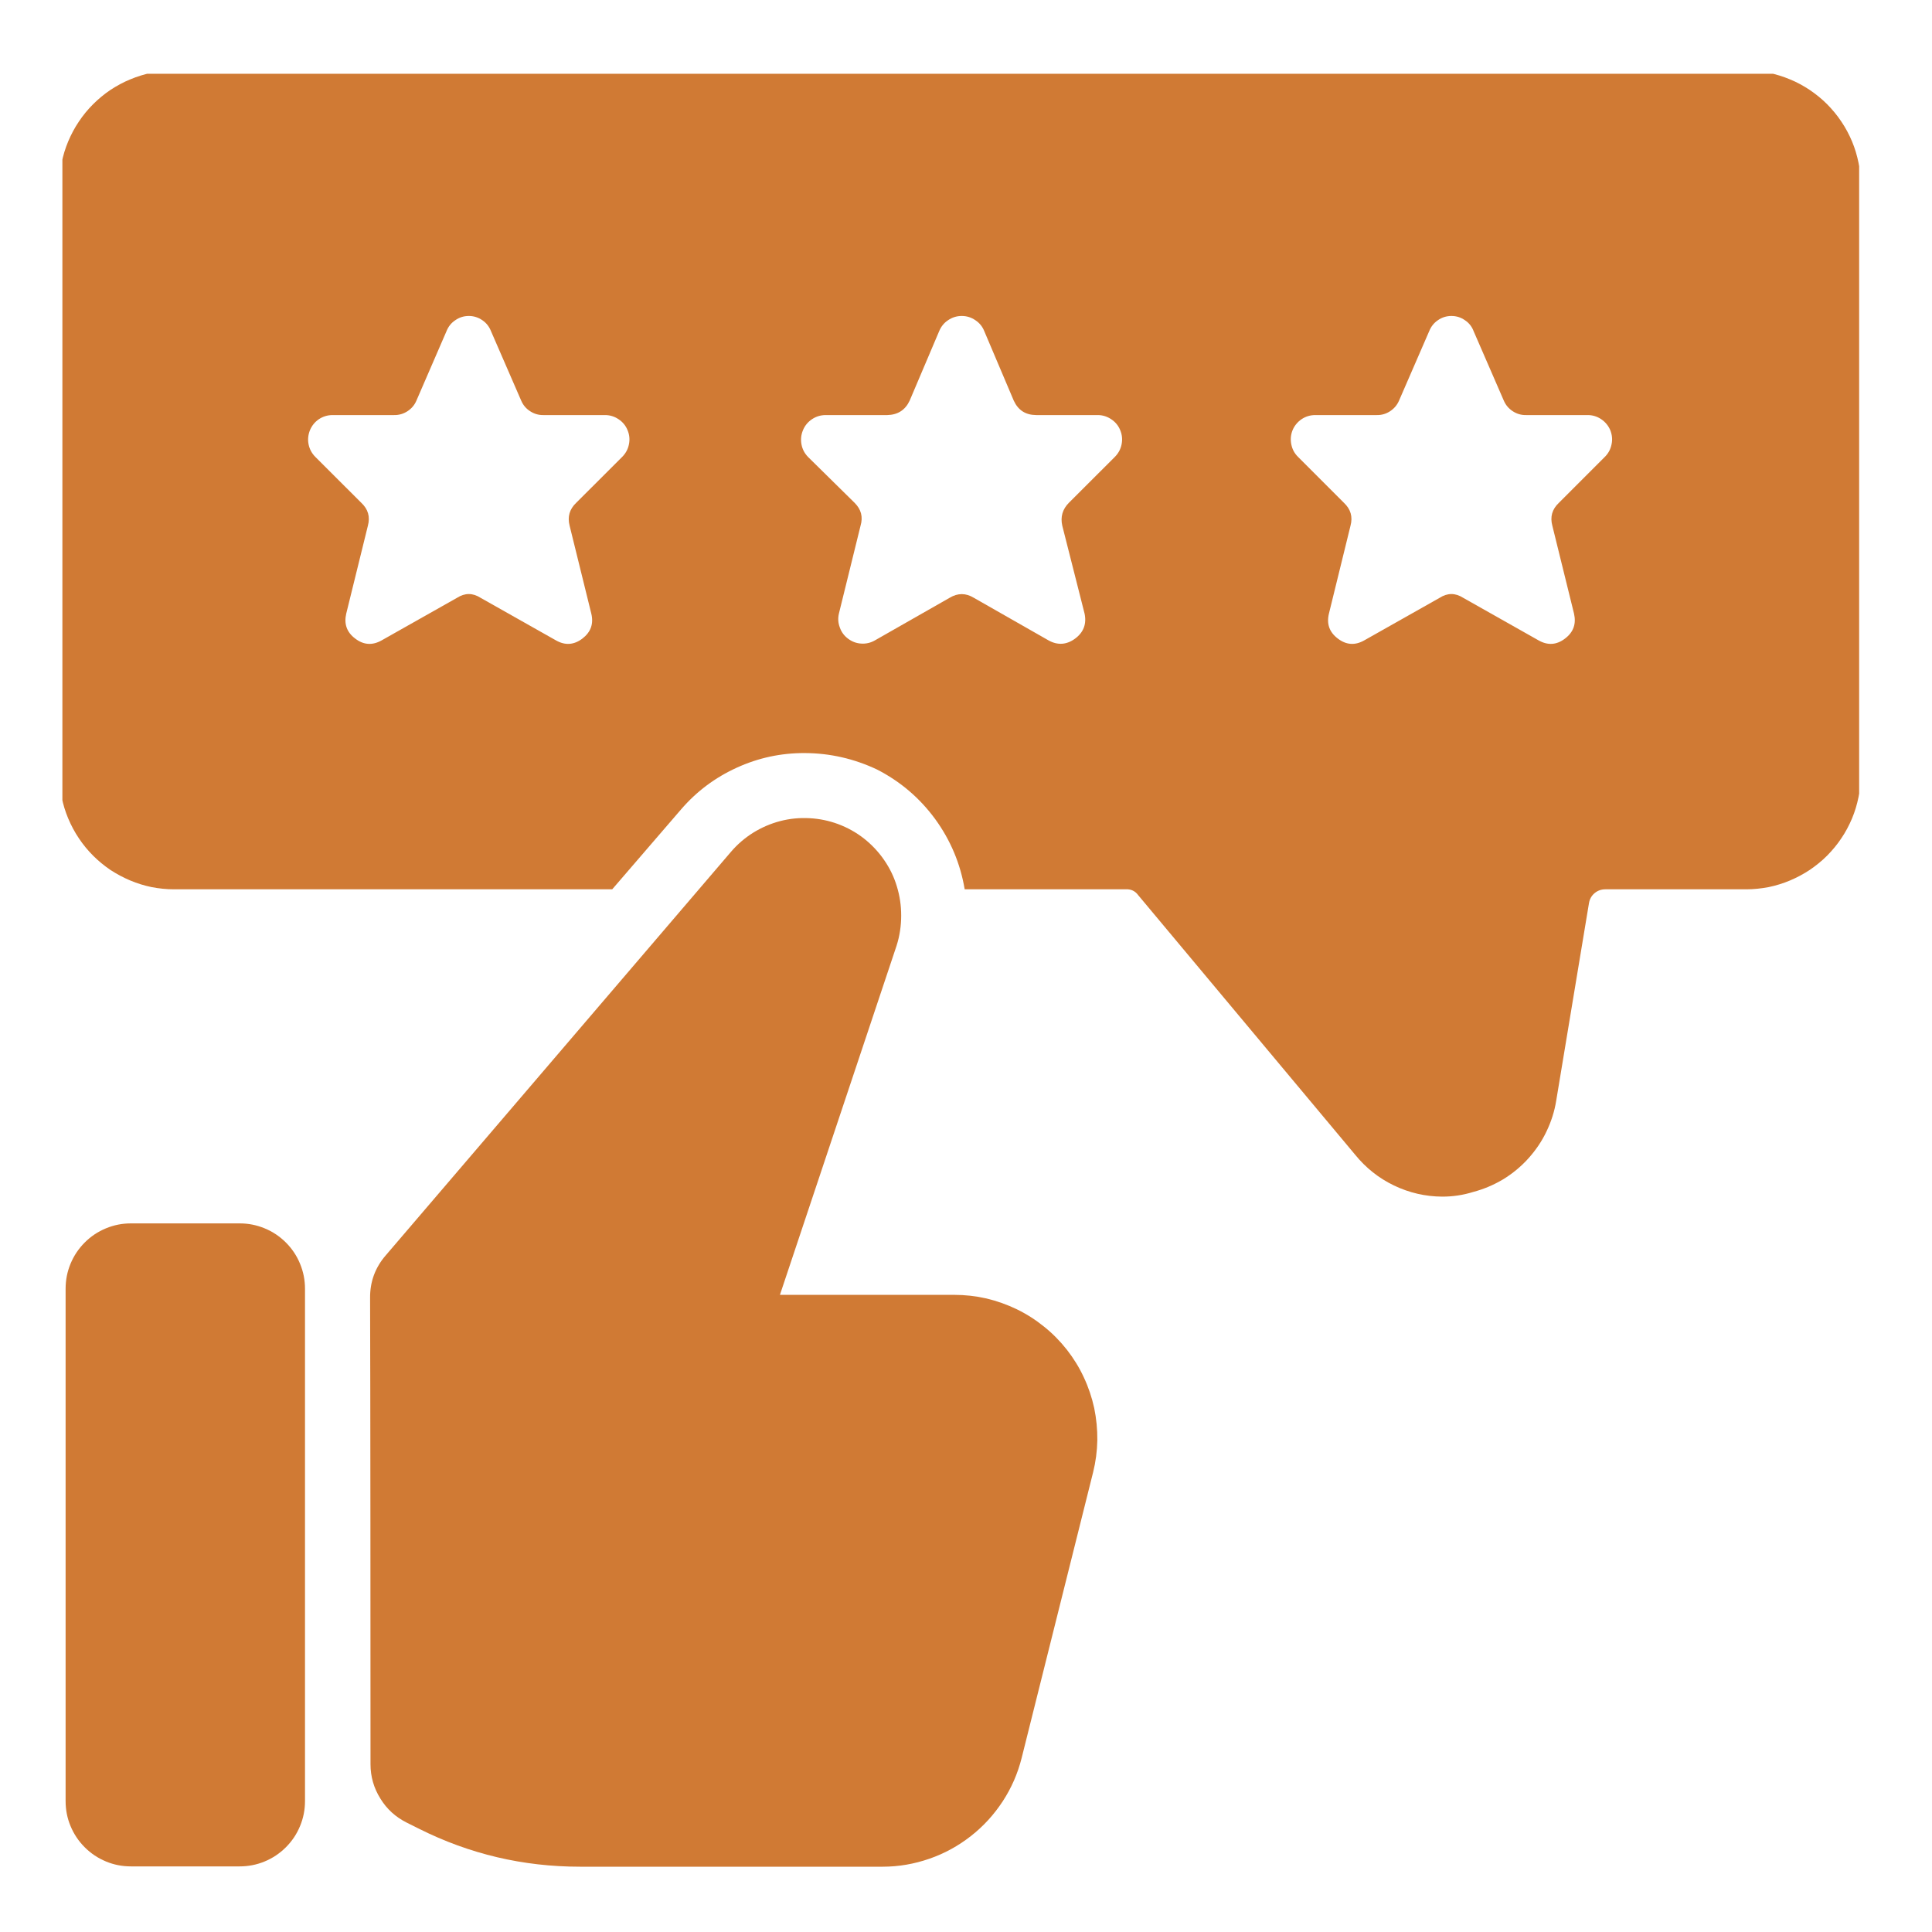
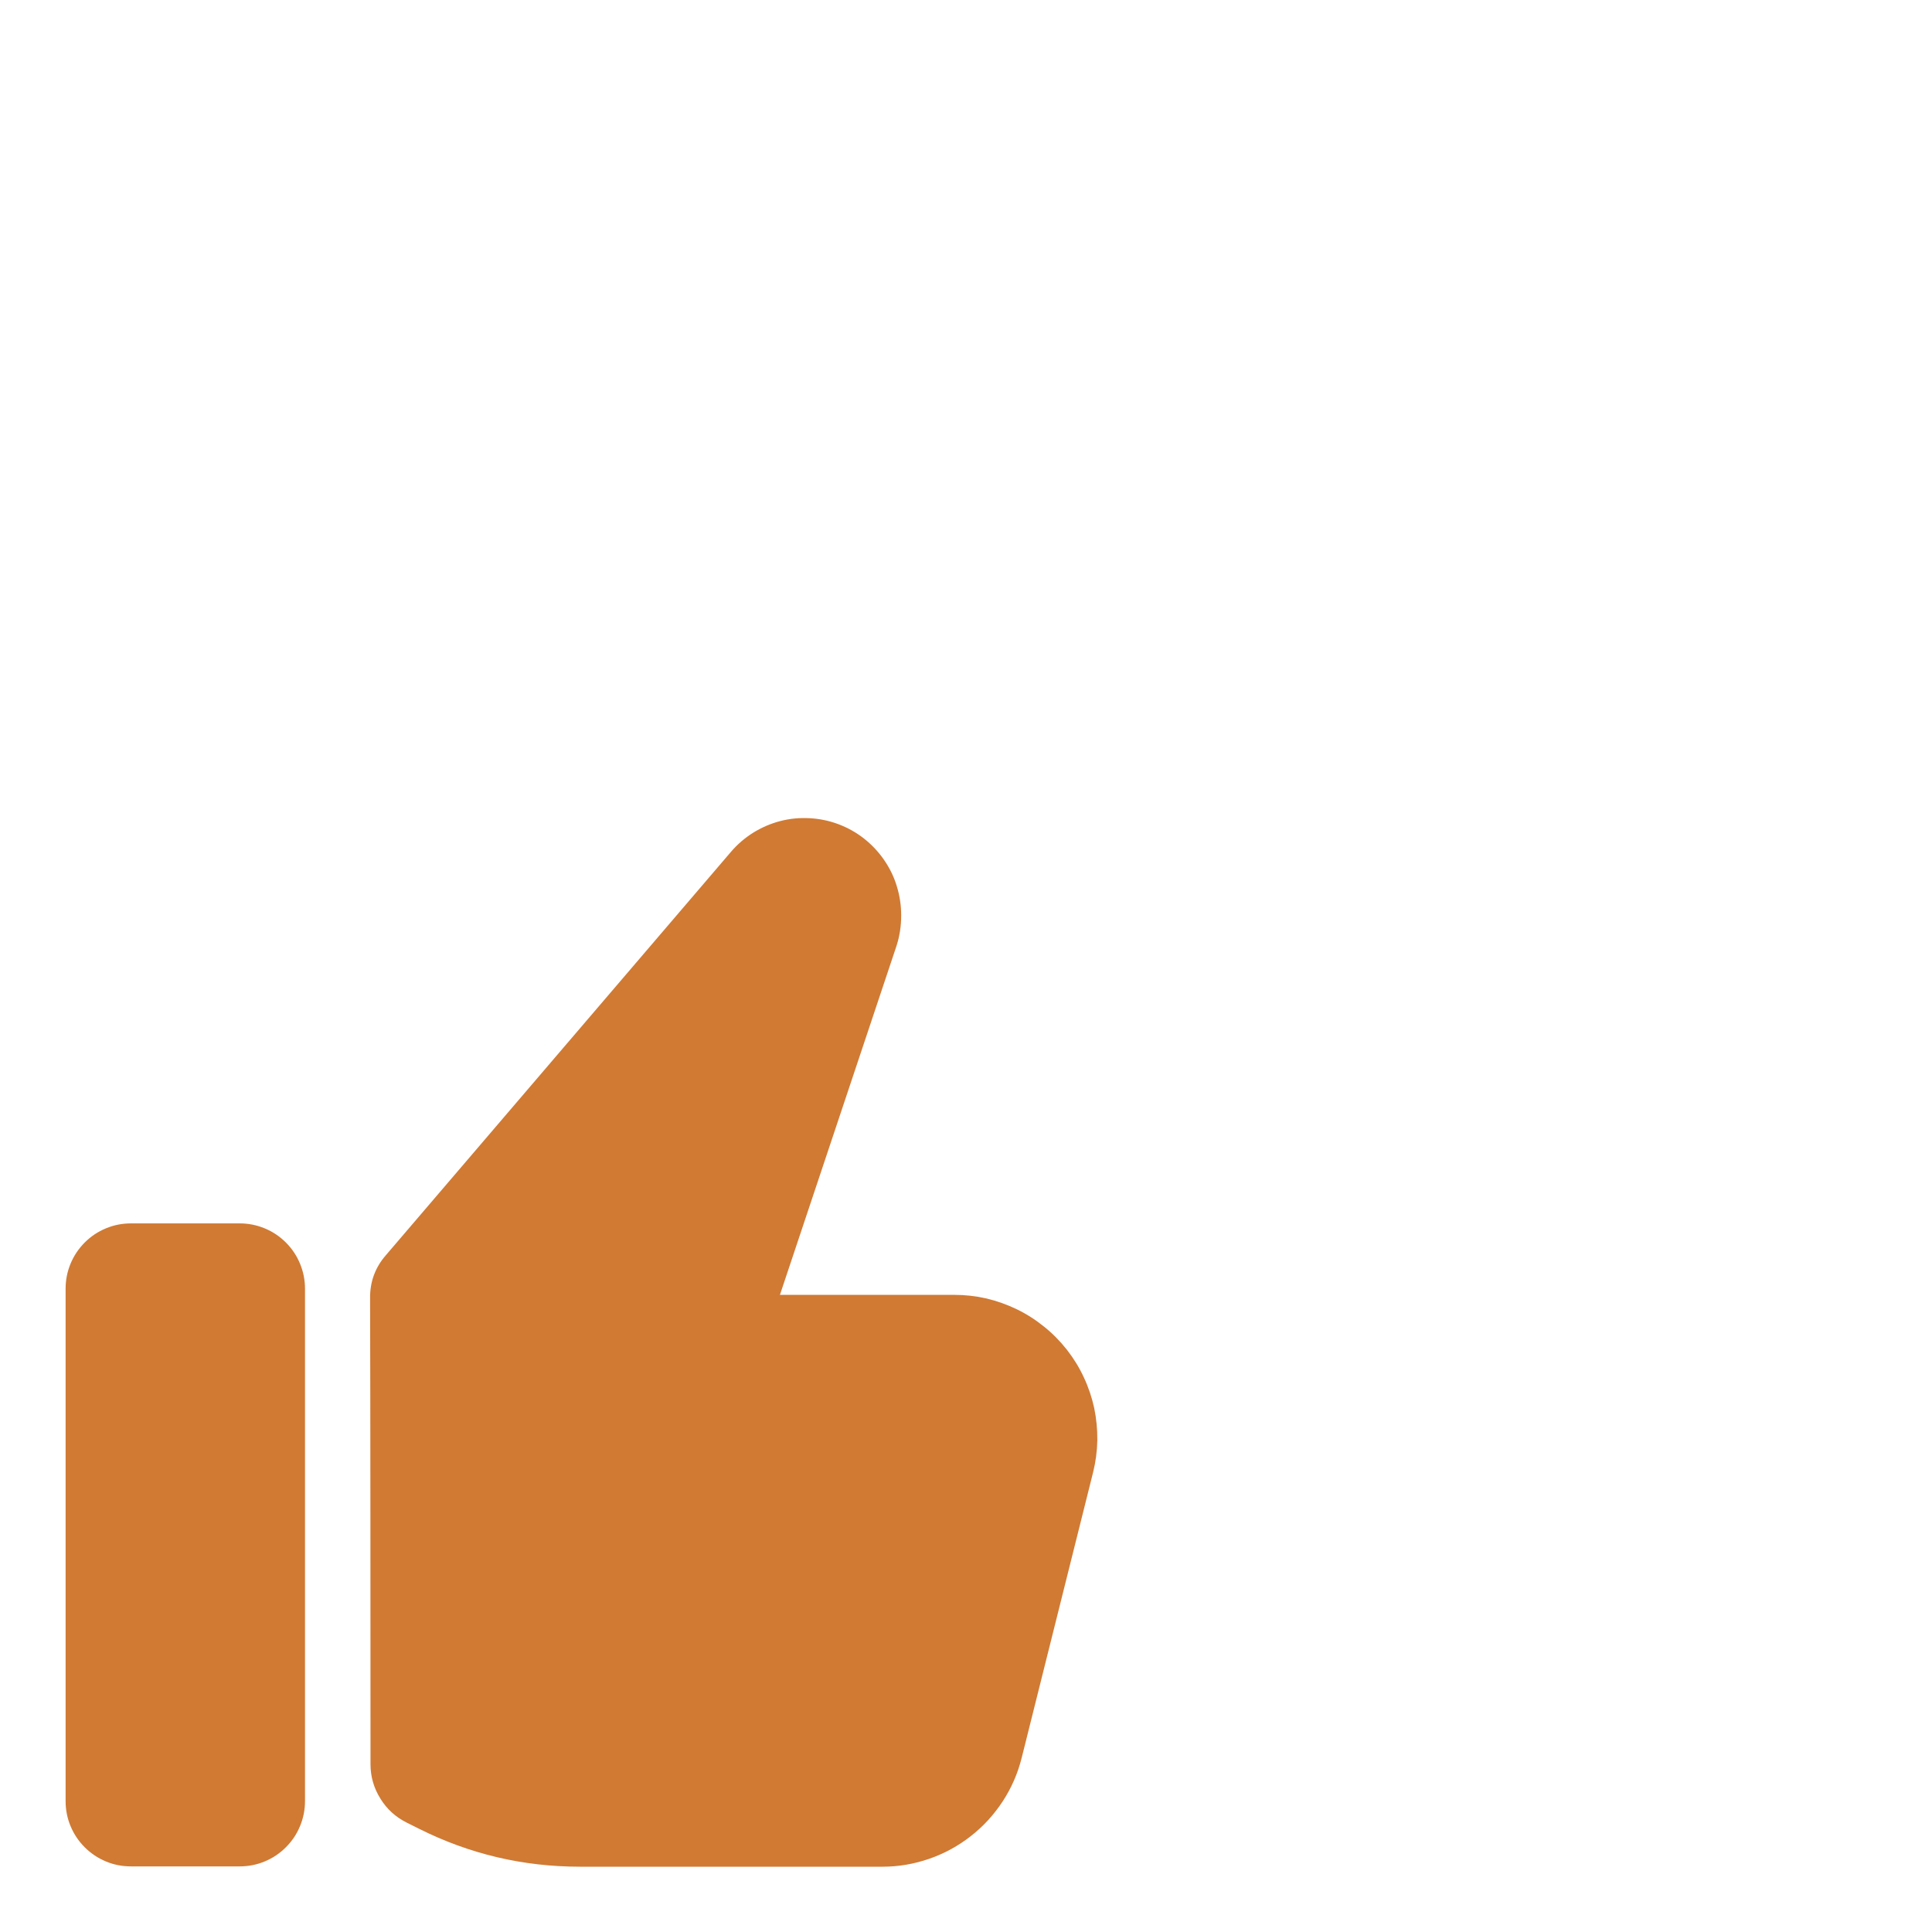
<svg xmlns="http://www.w3.org/2000/svg" version="1.0" preserveAspectRatio="xMidYMid meet" height="100" viewBox="0 0 75 75" zoomAndPan="magnify" width="100">
  <defs>
    <clipPath id="4ac9012367">
      <path clip-rule="nonzero" d="M 2.422 2.863 L 72.172 2.863 L 72.172 47 L 2.422 47 Z M 2.422 2.863" />
    </clipPath>
    <clipPath id="fc81042fcc">
      <path clip-rule="nonzero" d="M 2.422 47 L 12 47 L 12 72.613 L 2.422 72.613 Z M 2.422 47" />
    </clipPath>
    <clipPath id="a22859e660">
      <path clip-rule="nonzero" d="M 14 31 L 43 31 L 43 72.613 L 14 72.613 Z M 14 31" />
    </clipPath>
  </defs>
  <g clip-path="url(#4ac9012367)">
-     <path fill-rule="nonzero" fill-opacity="1" d="M 67.789 2.738 L 6.754 2.738 C 6.461 2.738 6.172 2.766 5.887 2.824 C 5.602 2.883 5.324 2.969 5.055 3.082 C 4.785 3.191 4.531 3.332 4.285 3.492 C 4.043 3.656 3.82 3.84 3.613 4.047 C 3.406 4.254 3.223 4.477 3.062 4.719 C 2.898 4.961 2.762 5.219 2.648 5.488 C 2.535 5.758 2.449 6.035 2.395 6.32 C 2.336 6.605 2.305 6.895 2.305 7.188 L 2.305 30.074 C 2.305 30.367 2.336 30.656 2.395 30.941 C 2.449 31.227 2.535 31.504 2.648 31.773 C 2.762 32.043 2.898 32.301 3.062 32.543 C 3.223 32.785 3.406 33.008 3.613 33.215 C 3.82 33.422 4.043 33.605 4.285 33.77 C 4.531 33.93 4.785 34.066 5.055 34.18 C 5.324 34.293 5.602 34.379 5.887 34.438 C 6.172 34.492 6.461 34.523 6.754 34.523 L 23.766 34.523 L 26.438 31.422 C 27.039 30.723 27.762 30.184 28.602 29.801 C 29.441 29.418 30.32 29.23 31.242 29.234 C 32.223 29.238 33.156 29.453 34.043 29.871 C 34.945 30.332 35.699 30.973 36.301 31.793 C 36.898 32.613 37.281 33.523 37.449 34.523 L 43.707 34.523 C 43.906 34.512 44.07 34.59 44.188 34.754 L 52.605 44.824 C 53.02 45.336 53.52 45.734 54.113 46.02 C 54.707 46.305 55.332 46.449 55.988 46.453 C 56.395 46.453 56.793 46.395 57.184 46.273 C 57.598 46.164 57.984 46 58.352 45.781 C 58.715 45.559 59.043 45.289 59.328 44.973 C 59.613 44.656 59.852 44.309 60.035 43.922 C 60.219 43.539 60.348 43.137 60.414 42.715 L 61.684 35.059 C 61.711 34.902 61.781 34.773 61.902 34.672 C 62.023 34.57 62.164 34.523 62.32 34.523 L 67.789 34.523 C 68.078 34.523 68.367 34.492 68.656 34.438 C 68.941 34.379 69.219 34.293 69.488 34.18 C 69.758 34.066 70.012 33.93 70.254 33.77 C 70.496 33.605 70.723 33.422 70.93 33.215 C 71.133 33.008 71.32 32.785 71.48 32.543 C 71.645 32.301 71.781 32.043 71.895 31.773 C 72.008 31.504 72.09 31.227 72.148 30.941 C 72.207 30.656 72.238 30.367 72.238 30.074 L 72.238 7.188 C 72.238 6.895 72.207 6.605 72.148 6.32 C 72.09 6.035 72.008 5.758 71.895 5.488 C 71.781 5.219 71.645 4.961 71.48 4.719 C 71.32 4.477 71.133 4.254 70.93 4.047 C 70.723 3.84 70.496 3.656 70.254 3.492 C 70.012 3.332 69.758 3.191 69.488 3.082 C 69.219 2.969 68.941 2.883 68.656 2.824 C 68.367 2.766 68.078 2.738 67.789 2.738 Z M 24.148 17.742 L 22.367 19.52 C 22.109 19.766 22.023 20.062 22.113 20.41 L 22.953 23.816 C 23.051 24.219 22.934 24.539 22.609 24.789 C 22.281 25.039 21.938 25.062 21.582 24.859 L 18.656 23.207 C 18.352 23.012 18.047 23.012 17.742 23.207 L 14.816 24.859 C 14.457 25.062 14.113 25.039 13.789 24.789 C 13.461 24.543 13.348 24.219 13.441 23.82 L 14.281 20.41 C 14.375 20.062 14.289 19.766 14.027 19.52 L 12.246 17.742 C 12.109 17.605 12.02 17.445 11.98 17.254 C 11.941 17.066 11.961 16.883 12.031 16.703 C 12.105 16.527 12.219 16.383 12.379 16.273 C 12.539 16.168 12.715 16.113 12.91 16.113 L 15.297 16.113 C 15.484 16.117 15.66 16.066 15.816 15.965 C 15.973 15.863 16.09 15.727 16.164 15.555 L 17.332 12.859 C 17.402 12.68 17.516 12.535 17.676 12.43 C 17.832 12.32 18.008 12.266 18.199 12.266 C 18.391 12.266 18.562 12.32 18.723 12.43 C 18.879 12.535 18.992 12.68 19.062 12.859 L 20.234 15.555 C 20.309 15.727 20.422 15.863 20.582 15.965 C 20.738 16.066 20.91 16.117 21.098 16.113 L 23.488 16.113 C 23.68 16.113 23.855 16.168 24.016 16.277 C 24.176 16.383 24.293 16.527 24.363 16.703 C 24.438 16.883 24.453 17.066 24.414 17.254 C 24.375 17.445 24.285 17.605 24.148 17.742 Z M 43.273 17.742 L 41.492 19.52 C 41.246 19.77 41.16 20.066 41.238 20.41 L 42.102 23.816 C 42.188 24.219 42.066 24.543 41.738 24.789 C 41.41 25.031 41.062 25.059 40.703 24.859 L 37.805 23.207 C 37.492 23.016 37.18 23.016 36.863 23.207 L 33.965 24.859 C 33.801 24.953 33.625 24.996 33.434 24.984 C 33.246 24.973 33.078 24.91 32.926 24.797 C 32.773 24.684 32.664 24.539 32.602 24.359 C 32.535 24.184 32.523 24.004 32.566 23.82 L 33.406 20.41 C 33.508 20.066 33.43 19.773 33.176 19.52 L 31.371 17.742 C 31.234 17.602 31.148 17.438 31.113 17.25 C 31.078 17.059 31.098 16.875 31.172 16.699 C 31.246 16.52 31.363 16.379 31.527 16.27 C 31.688 16.164 31.863 16.113 32.059 16.113 L 34.449 16.113 C 34.852 16.102 35.141 15.918 35.312 15.555 L 36.457 12.859 C 36.531 12.68 36.645 12.535 36.805 12.43 C 36.965 12.32 37.141 12.266 37.336 12.266 C 37.527 12.266 37.703 12.32 37.863 12.43 C 38.023 12.535 38.141 12.68 38.211 12.859 L 39.355 15.555 C 39.527 15.926 39.812 16.109 40.223 16.113 L 42.613 16.113 C 42.805 16.113 42.98 16.168 43.141 16.277 C 43.301 16.383 43.418 16.527 43.488 16.703 C 43.562 16.883 43.578 17.066 43.539 17.254 C 43.5 17.445 43.41 17.605 43.273 17.742 Z M 62.293 17.742 L 60.516 19.52 C 60.254 19.766 60.168 20.062 60.262 20.41 L 61.102 23.816 C 61.195 24.219 61.082 24.539 60.754 24.789 C 60.426 25.039 60.086 25.062 59.727 24.859 L 56.801 23.207 C 56.496 23.012 56.191 23.012 55.887 23.207 L 52.961 24.859 C 52.602 25.062 52.262 25.039 51.934 24.789 C 51.605 24.539 51.492 24.219 51.59 23.816 L 52.426 20.41 C 52.52 20.062 52.434 19.766 52.172 19.52 L 50.395 17.742 C 50.254 17.605 50.168 17.445 50.129 17.254 C 50.09 17.066 50.105 16.883 50.176 16.703 C 50.25 16.527 50.367 16.383 50.527 16.273 C 50.684 16.168 50.863 16.113 51.055 16.113 L 53.445 16.113 C 53.633 16.117 53.805 16.066 53.961 15.965 C 54.117 15.863 54.234 15.727 54.309 15.555 L 55.48 12.859 C 55.551 12.68 55.664 12.535 55.82 12.43 C 55.977 12.32 56.152 12.266 56.344 12.266 C 56.535 12.266 56.711 12.32 56.867 12.43 C 57.027 12.535 57.141 12.68 57.207 12.859 L 58.379 15.555 C 58.453 15.727 58.57 15.863 58.727 15.965 C 58.883 16.066 59.055 16.117 59.242 16.113 L 61.633 16.113 C 61.828 16.113 62.004 16.168 62.164 16.277 C 62.32 16.383 62.438 16.527 62.512 16.703 C 62.582 16.883 62.602 17.066 62.559 17.254 C 62.52 17.445 62.434 17.605 62.293 17.742 Z M 62.293 17.742" fill="#d07a34" />
-   </g>
+     </g>
  <g clip-path="url(#fc81042fcc)">
    <path fill-rule="nonzero" fill-opacity="1" d="M 5.082 47.492 L 9.301 47.492 C 9.641 47.492 9.961 47.555 10.273 47.684 C 10.586 47.812 10.859 47.996 11.098 48.234 C 11.336 48.473 11.52 48.746 11.648 49.059 C 11.777 49.371 11.84 49.691 11.84 50.031 L 11.84 69.918 C 11.84 70.254 11.777 70.578 11.648 70.887 C 11.52 71.199 11.336 71.473 11.098 71.711 C 10.859 71.949 10.586 72.133 10.273 72.262 C 9.961 72.391 9.641 72.453 9.301 72.453 L 5.082 72.453 C 4.746 72.453 4.422 72.391 4.113 72.262 C 3.801 72.133 3.527 71.949 3.289 71.711 C 3.051 71.473 2.867 71.199 2.738 70.887 C 2.609 70.578 2.547 70.254 2.547 69.918 L 2.547 50.031 C 2.547 49.691 2.609 49.371 2.738 49.059 C 2.867 48.746 3.051 48.473 3.289 48.234 C 3.527 47.996 3.801 47.812 4.113 47.684 C 4.422 47.555 4.746 47.492 5.082 47.492 Z M 5.082 47.492" fill="#d07a34" />
  </g>
  <g clip-path="url(#a22859e660)">
    <path fill-rule="nonzero" fill-opacity="1" d="M 42.434 57.156 L 39.66 68.246 C 39.508 68.848 39.266 69.406 38.926 69.926 C 38.586 70.445 38.176 70.895 37.688 71.277 C 37.199 71.66 36.664 71.953 36.078 72.156 C 35.492 72.359 34.891 72.465 34.27 72.465 L 22.512 72.465 C 20.312 72.465 18.23 71.977 16.266 70.992 L 15.789 70.754 C 15.359 70.539 15.016 70.23 14.766 69.82 C 14.512 69.414 14.383 68.969 14.383 68.488 C 14.383 64.426 14.379 53.613 14.367 50.379 C 14.363 49.754 14.566 49.203 14.977 48.73 L 28.371 33.074 C 28.621 32.781 28.91 32.531 29.234 32.328 C 29.562 32.125 29.91 31.973 30.285 31.875 C 30.656 31.777 31.035 31.742 31.422 31.762 C 31.805 31.781 32.18 31.859 32.539 31.992 C 32.902 32.129 33.234 32.312 33.539 32.551 C 33.84 32.789 34.102 33.066 34.32 33.383 C 34.539 33.699 34.707 34.043 34.816 34.41 C 34.93 34.781 34.984 35.156 34.984 35.543 C 34.984 35.941 34.926 36.332 34.805 36.711 L 30.277 50.266 L 37.043 50.266 C 37.465 50.266 37.879 50.312 38.293 50.406 C 38.703 50.504 39.098 50.645 39.477 50.828 C 39.855 51.012 40.207 51.238 40.535 51.504 C 40.863 51.766 41.156 52.066 41.418 52.398 C 41.676 52.73 41.898 53.086 42.074 53.469 C 42.254 53.852 42.387 54.25 42.477 54.66 C 42.562 55.074 42.602 55.488 42.598 55.91 C 42.59 56.332 42.535 56.75 42.434 57.156 Z M 42.434 57.156" fill="#d07a34" />
  </g>
</svg>